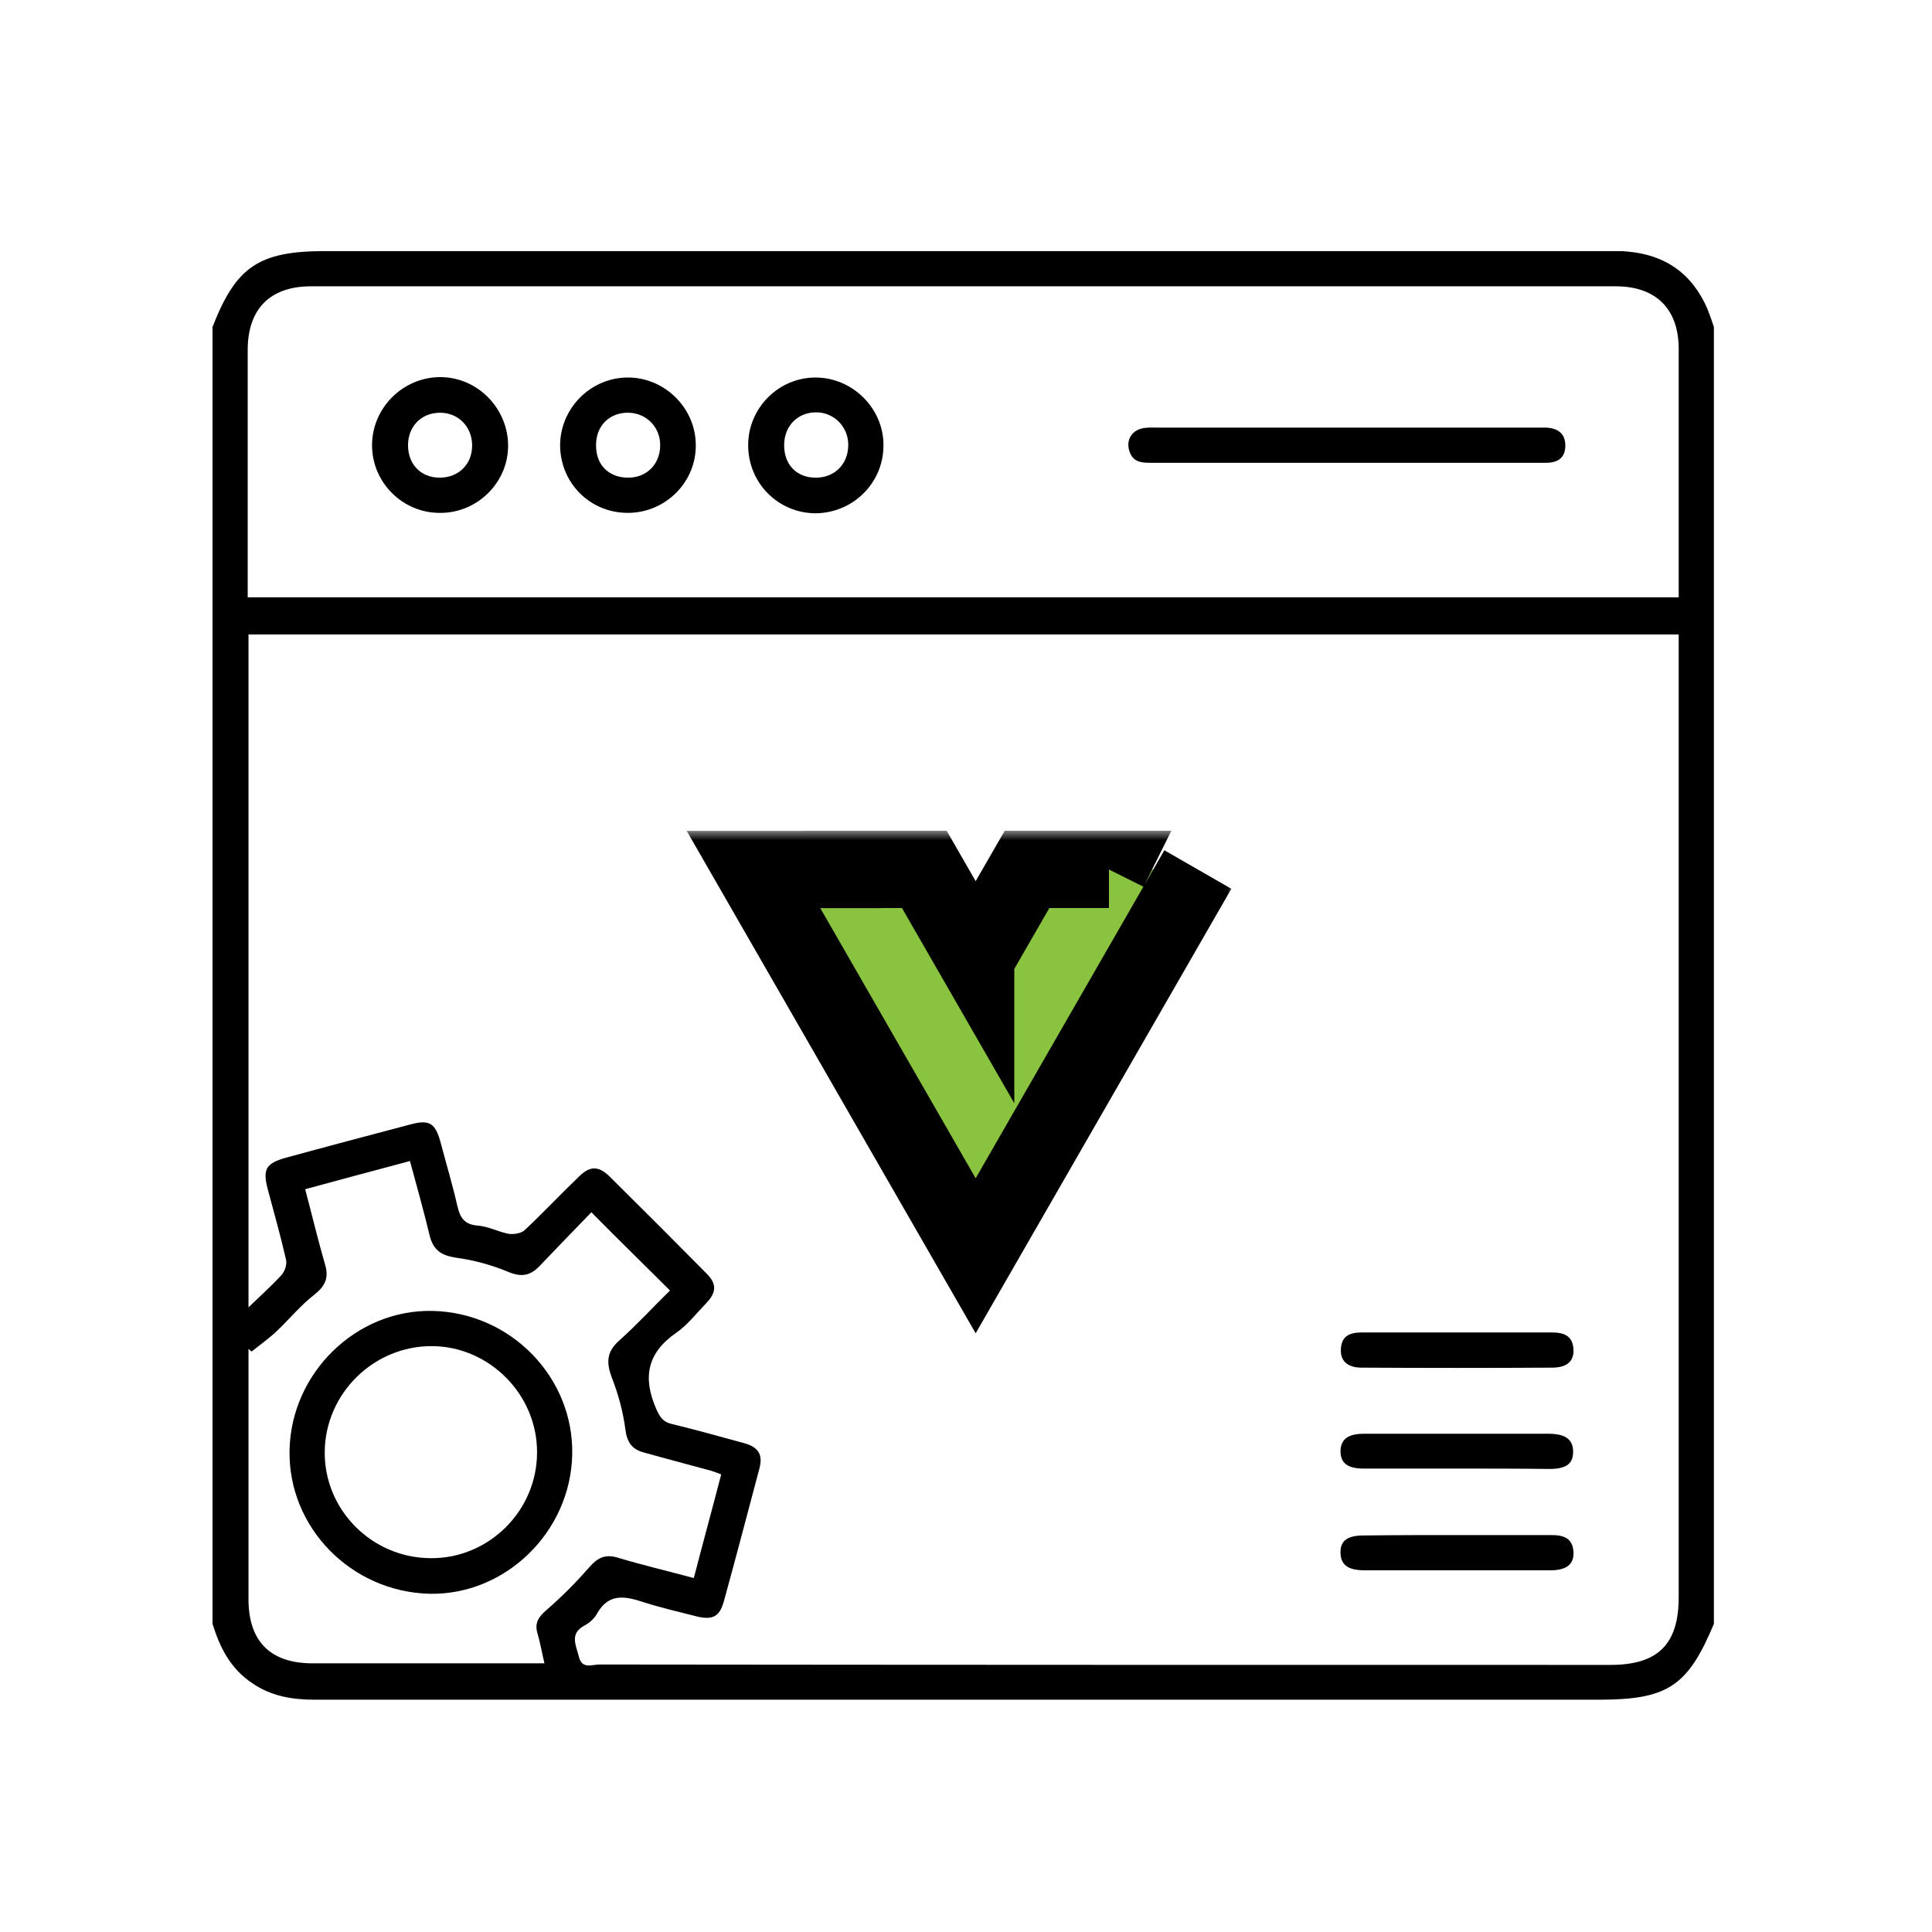
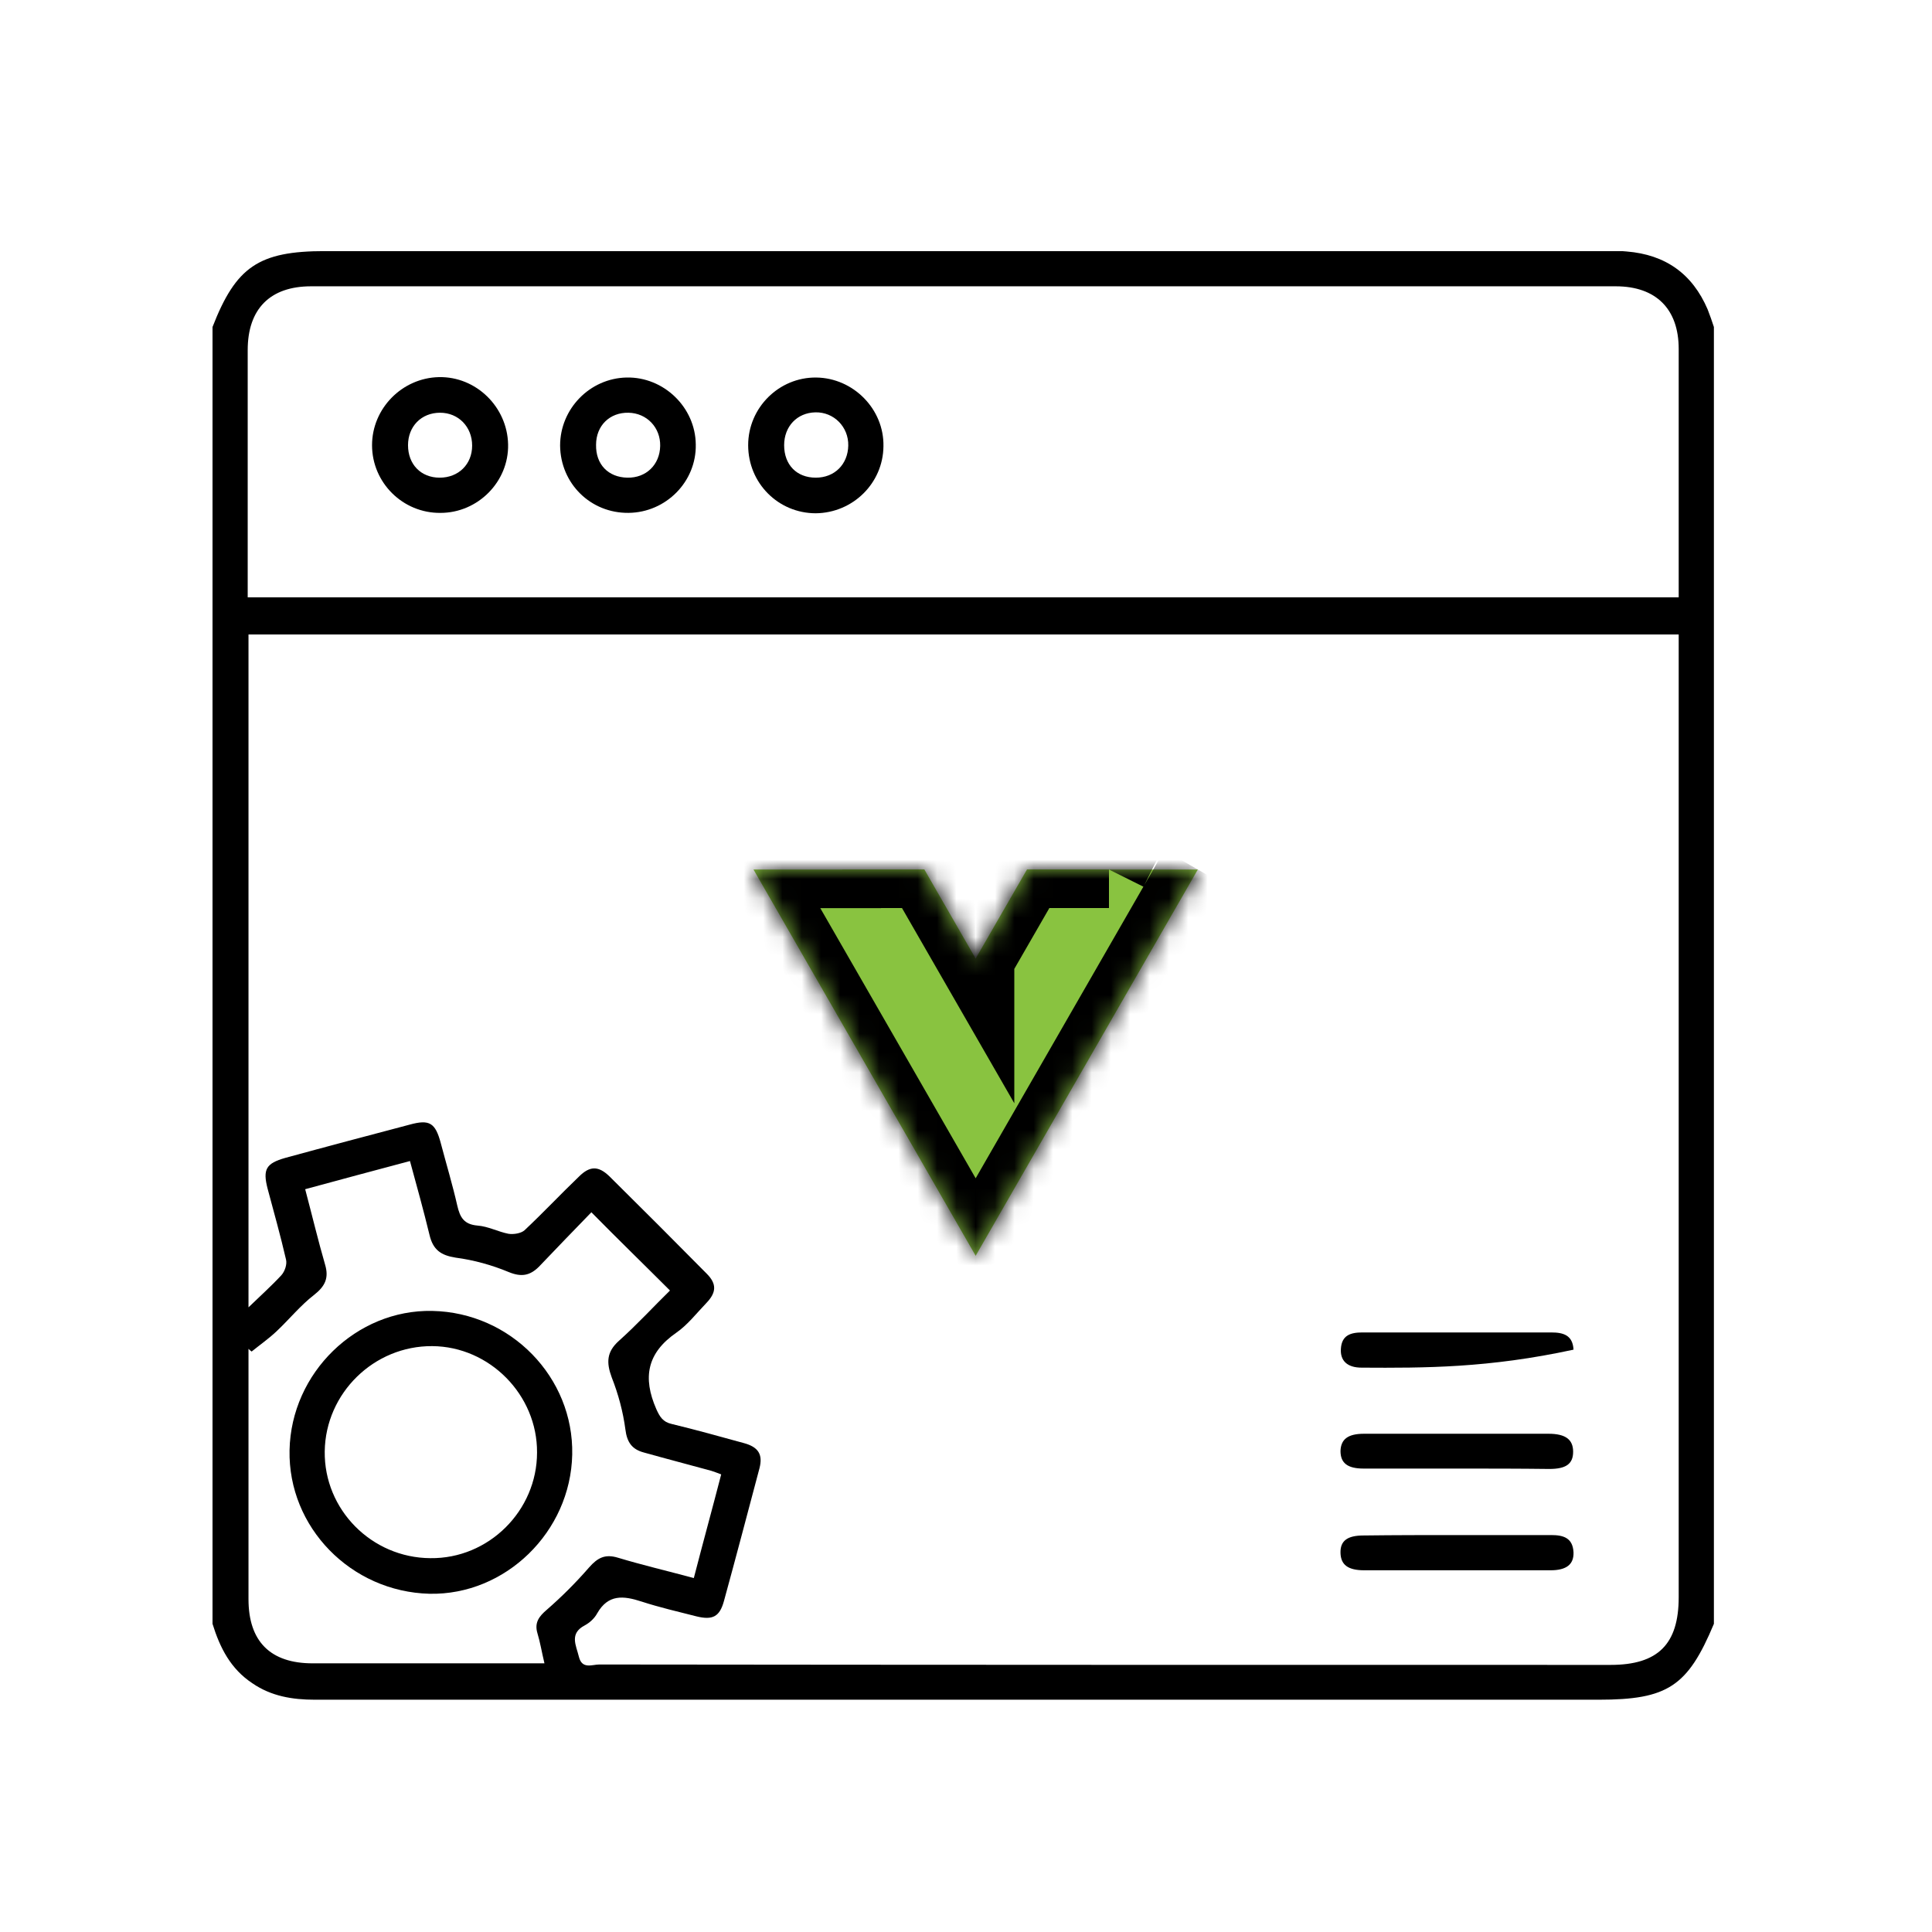
<svg xmlns="http://www.w3.org/2000/svg" width="100" height="100" viewBox="0 0 100 100" fill="none">
  <g clip-path="url(#clip0_1791_1329)">
    <path d="M88.711 16.925C88.711 39.3 88.711 61.674 88.711 84.049C87.355 87.288 86.323 87.977 82.741 87.977C75.435 87.977 68.13 87.977 60.824 87.977C45.99 87.977 31.136 87.977 16.302 87.977C15.128 87.977 14.036 87.794 13.064 87.126C11.931 86.377 11.384 85.284 11 84.049C11 61.674 11 39.3 11 16.925C12.214 13.807 13.388 12.997 16.828 12.997C38.948 12.997 61.087 12.997 83.206 12.997C83.53 12.997 83.874 12.977 84.198 13.017C86.201 13.179 87.598 14.171 88.387 16.014C88.508 16.318 88.61 16.622 88.711 16.925ZM86.889 32.84C62.16 32.84 37.511 32.84 12.862 32.84C12.862 44.483 12.862 56.045 12.862 67.668C13.469 67.08 14.036 66.574 14.562 66.007C14.744 65.805 14.865 65.44 14.805 65.197C14.521 63.962 14.177 62.747 13.853 61.532C13.59 60.52 13.773 60.216 14.764 59.933C16.909 59.346 19.054 58.779 21.2 58.212C22.232 57.928 22.535 58.11 22.819 59.184C23.102 60.257 23.426 61.33 23.669 62.403C23.81 63.011 24.012 63.375 24.721 63.436C25.267 63.476 25.793 63.76 26.32 63.861C26.583 63.901 26.967 63.841 27.149 63.679C28.1 62.788 29.011 61.816 29.962 60.905C30.529 60.338 30.974 60.338 31.541 60.884C33.241 62.565 34.92 64.246 36.58 65.926C37.106 66.453 37.086 66.898 36.56 67.445C36.054 67.971 35.588 68.579 35.001 68.984C33.483 70.037 33.261 71.312 33.969 72.932C34.151 73.337 34.313 73.6 34.758 73.702C36.013 74.005 37.248 74.35 38.502 74.694C39.251 74.896 39.494 75.281 39.312 75.99C38.705 78.278 38.098 80.586 37.47 82.874C37.248 83.684 36.883 83.866 36.054 83.664C35.102 83.421 34.131 83.198 33.2 82.894C32.269 82.591 31.48 82.51 30.913 83.502C30.772 83.765 30.529 83.988 30.266 84.13C29.456 84.555 29.821 85.162 29.962 85.749C30.124 86.418 30.65 86.154 31.015 86.154C48.459 86.175 65.924 86.175 83.368 86.175C85.817 86.175 86.889 85.102 86.889 82.672C86.889 66.372 86.889 50.072 86.889 33.772C86.889 33.468 86.889 33.205 86.889 32.84ZM86.889 30.917C86.889 30.633 86.889 30.39 86.889 30.127C86.889 26.098 86.889 22.088 86.889 18.059C86.889 15.994 85.716 14.819 83.631 14.819C61.127 14.819 38.603 14.819 16.1 14.819C13.975 14.819 12.821 15.994 12.821 18.12C12.821 22.109 12.821 26.118 12.821 30.107C12.821 30.37 12.821 30.654 12.821 30.917C37.551 30.917 62.18 30.917 86.889 30.917ZM37.329 76.314C37.106 76.233 36.964 76.172 36.823 76.131C35.649 75.808 34.475 75.504 33.322 75.18C32.715 75.018 32.451 74.653 32.37 73.985C32.249 73.074 32.006 72.163 31.662 71.292C31.379 70.523 31.399 69.976 32.026 69.409C32.978 68.559 33.848 67.607 34.678 66.797C33.301 65.42 31.986 64.144 30.61 62.747C29.74 63.638 28.809 64.61 27.898 65.562C27.433 66.028 26.987 66.109 26.34 65.845C25.47 65.481 24.518 65.218 23.587 65.096C22.819 64.975 22.414 64.691 22.232 63.922C21.928 62.666 21.584 61.431 21.22 60.095C19.378 60.581 17.597 61.067 15.796 61.553C16.16 62.929 16.464 64.205 16.828 65.461C17.031 66.149 16.828 66.574 16.262 67.02C15.553 67.566 14.966 68.295 14.319 68.903C13.914 69.287 13.449 69.612 13.024 69.956C12.963 69.915 12.902 69.855 12.862 69.814C12.862 70.037 12.862 70.259 12.862 70.482C12.862 74.572 12.862 78.683 12.862 82.773C12.862 84.96 13.995 86.094 16.181 86.094C19.904 86.094 23.608 86.094 27.331 86.094C27.595 86.094 27.858 86.094 28.181 86.094C28.04 85.506 27.959 85 27.817 84.534C27.655 83.988 27.898 83.664 28.303 83.32C29.072 82.651 29.821 81.902 30.488 81.133C30.934 80.627 31.318 80.424 31.986 80.627C33.261 81.011 34.556 81.315 35.912 81.68C36.377 79.877 36.863 78.116 37.329 76.314Z" fill="black" />
    <path d="M75.516 79.455C77.115 79.455 78.693 79.455 80.292 79.455C80.919 79.455 81.405 79.597 81.445 80.346C81.466 80.974 81.081 81.278 80.251 81.278C77.034 81.278 73.836 81.278 70.619 81.278C69.769 81.278 69.404 80.994 69.384 80.387C69.364 79.759 69.728 79.476 70.578 79.476C72.217 79.455 73.877 79.455 75.516 79.455Z" fill="black" />
-     <path d="M75.516 68.967C77.115 68.967 78.693 68.967 80.292 68.967C80.919 68.967 81.405 69.108 81.445 69.858C81.466 70.465 81.102 70.789 80.332 70.789C77.054 70.809 73.755 70.809 70.477 70.789C69.728 70.789 69.364 70.424 69.404 69.817C69.445 69.108 69.91 68.967 70.517 68.967C72.177 68.967 73.836 68.967 75.516 68.967Z" fill="black" />
+     <path d="M75.516 68.967C77.115 68.967 78.693 68.967 80.292 68.967C80.919 68.967 81.405 69.108 81.445 69.858C77.054 70.809 73.755 70.809 70.477 70.789C69.728 70.789 69.364 70.424 69.404 69.817C69.445 69.108 69.91 68.967 70.517 68.967C72.177 68.967 73.836 68.967 75.516 68.967Z" fill="black" />
    <path d="M75.435 76.013C73.816 76.013 72.197 76.013 70.578 76.013C69.749 76.013 69.384 75.73 69.384 75.102C69.404 74.494 69.769 74.211 70.599 74.211C73.776 74.211 76.973 74.211 80.15 74.211C81.041 74.211 81.425 74.515 81.425 75.142C81.425 75.77 81.061 76.033 80.191 76.033C78.612 76.013 77.034 76.013 75.435 76.013Z" fill="black" />
-     <path d="M69.708 23.954C66.349 23.954 62.989 23.954 59.61 23.954C59.144 23.954 58.679 23.954 58.477 23.408C58.274 22.881 58.497 22.355 59.043 22.193C59.306 22.112 59.59 22.132 59.873 22.132C66.45 22.132 73.027 22.132 79.604 22.132C79.746 22.132 79.908 22.132 80.049 22.132C80.636 22.173 81.021 22.436 81.021 23.064C81.021 23.691 80.636 23.954 80.029 23.954C77.702 23.954 75.375 23.954 73.047 23.954C71.934 23.954 70.821 23.954 69.708 23.954Z" fill="black" />
    <path d="M22.798 26.547C20.856 26.567 19.257 24.987 19.257 23.044C19.257 21.14 20.815 19.561 22.717 19.52C24.64 19.48 26.259 21.059 26.299 23.003C26.34 24.927 24.741 26.547 22.798 26.547ZM22.758 24.724C23.729 24.724 24.438 24.036 24.438 23.064C24.438 22.092 23.729 21.363 22.778 21.363C21.807 21.363 21.119 22.072 21.119 23.044C21.119 24.036 21.787 24.724 22.758 24.724Z" fill="black" />
    <path d="M32.532 26.546C30.569 26.567 29.011 25.028 28.991 23.064C28.991 21.16 30.529 19.581 32.431 19.54C34.354 19.5 35.993 21.079 36.013 23.003C36.053 24.926 34.475 26.526 32.532 26.546ZM32.471 24.724C33.443 24.744 34.151 24.056 34.171 23.084C34.192 22.132 33.483 21.383 32.532 21.363C31.561 21.342 30.852 22.031 30.852 23.023C30.832 24.035 31.48 24.704 32.471 24.724Z" fill="black" />
    <path d="M38.725 23.043C38.725 21.1 40.324 19.52 42.246 19.541C44.169 19.561 45.768 21.181 45.727 23.104C45.707 25.008 44.149 26.546 42.226 26.567C40.283 26.567 38.725 25.008 38.725 23.043ZM42.226 24.724C43.197 24.724 43.886 24.036 43.906 23.064C43.926 22.092 43.157 21.322 42.206 21.343C41.255 21.363 40.587 22.072 40.587 23.043C40.587 24.056 41.234 24.724 42.226 24.724Z" fill="black" />
    <path d="M22.232 82.493C18.164 82.391 14.906 79.05 14.987 75.061C15.068 71.052 18.447 67.772 22.373 67.853C26.441 67.934 29.699 71.295 29.618 75.284C29.537 79.293 26.158 82.574 22.232 82.493ZM22.373 69.675C19.358 69.655 16.849 72.105 16.808 75.122C16.768 78.139 19.237 80.63 22.272 80.65C25.288 80.691 27.797 78.2 27.797 75.183C27.817 72.206 25.348 69.696 22.373 69.675Z" fill="black" />
  </g>
  <mask id="path-10-outside-1_1791_1329" maskUnits="userSpaceOnUse" x="35" y="43" width="29" height="27" fill="black">
-     <rect fill="white" x="35" y="43" width="29" height="27" />
    <path d="M57.397 45.006L57.4 45H53.159L50.5 49.615V49.617L47.843 45H43.603V45.005H39L50.5 65L62 45.006" />
  </mask>
  <path d="M57.397 45.006L57.4 45H53.159L50.5 49.615V49.617L47.843 45H43.603V45.005H39L50.5 65L62 45.006" fill="#89C340" />
  <path d="M57.4 45L59.19 45.892L60.63 43H57.4V45ZM53.159 45V43H52.004L51.426 44.002L53.159 45ZM50.5 49.615L48.767 48.617L48.5 49.081V49.615H50.5ZM50.5 49.617L48.766 50.615L52.5 57.104V49.617H50.5ZM47.843 45L49.577 44.003L49 43H47.843V45ZM43.603 45V43H41.603V45H43.603ZM43.603 45.005V47.005H45.603V45.005H43.603ZM39 45.005V43.005H35.542L37.266 46.002L39 45.005ZM50.5 65L48.766 65.997L50.5 69.011L52.234 65.997L50.5 65ZM59.187 45.897L59.19 45.892L55.61 44.108L55.607 44.114L59.187 45.897ZM57.4 43H53.159V47H57.4V43ZM51.426 44.002L48.767 48.617L52.233 50.614L54.892 45.998L51.426 44.002ZM48.5 49.615V49.617H52.5V49.615H48.5ZM52.234 48.62L49.577 44.003L46.11 45.997L48.766 50.615L52.234 48.62ZM47.843 43H43.603V47H47.843V43ZM41.603 45V45.005H45.603V45H41.603ZM43.603 43.005H39V47.005H43.603V43.005ZM37.266 46.002L48.766 65.997L52.234 64.003L40.734 44.008L37.266 46.002ZM52.234 65.997L63.734 46.003L60.266 44.009L48.766 64.003L52.234 65.997Z" fill="black" mask="url(#path-10-outside-1_1791_1329)" />
  <defs>
    <clipPath id="clip0_1791_1329">
      <rect width="77.711" height="75" fill="white" transform="translate(11 13)" />
    </clipPath>
  </defs>
</svg>